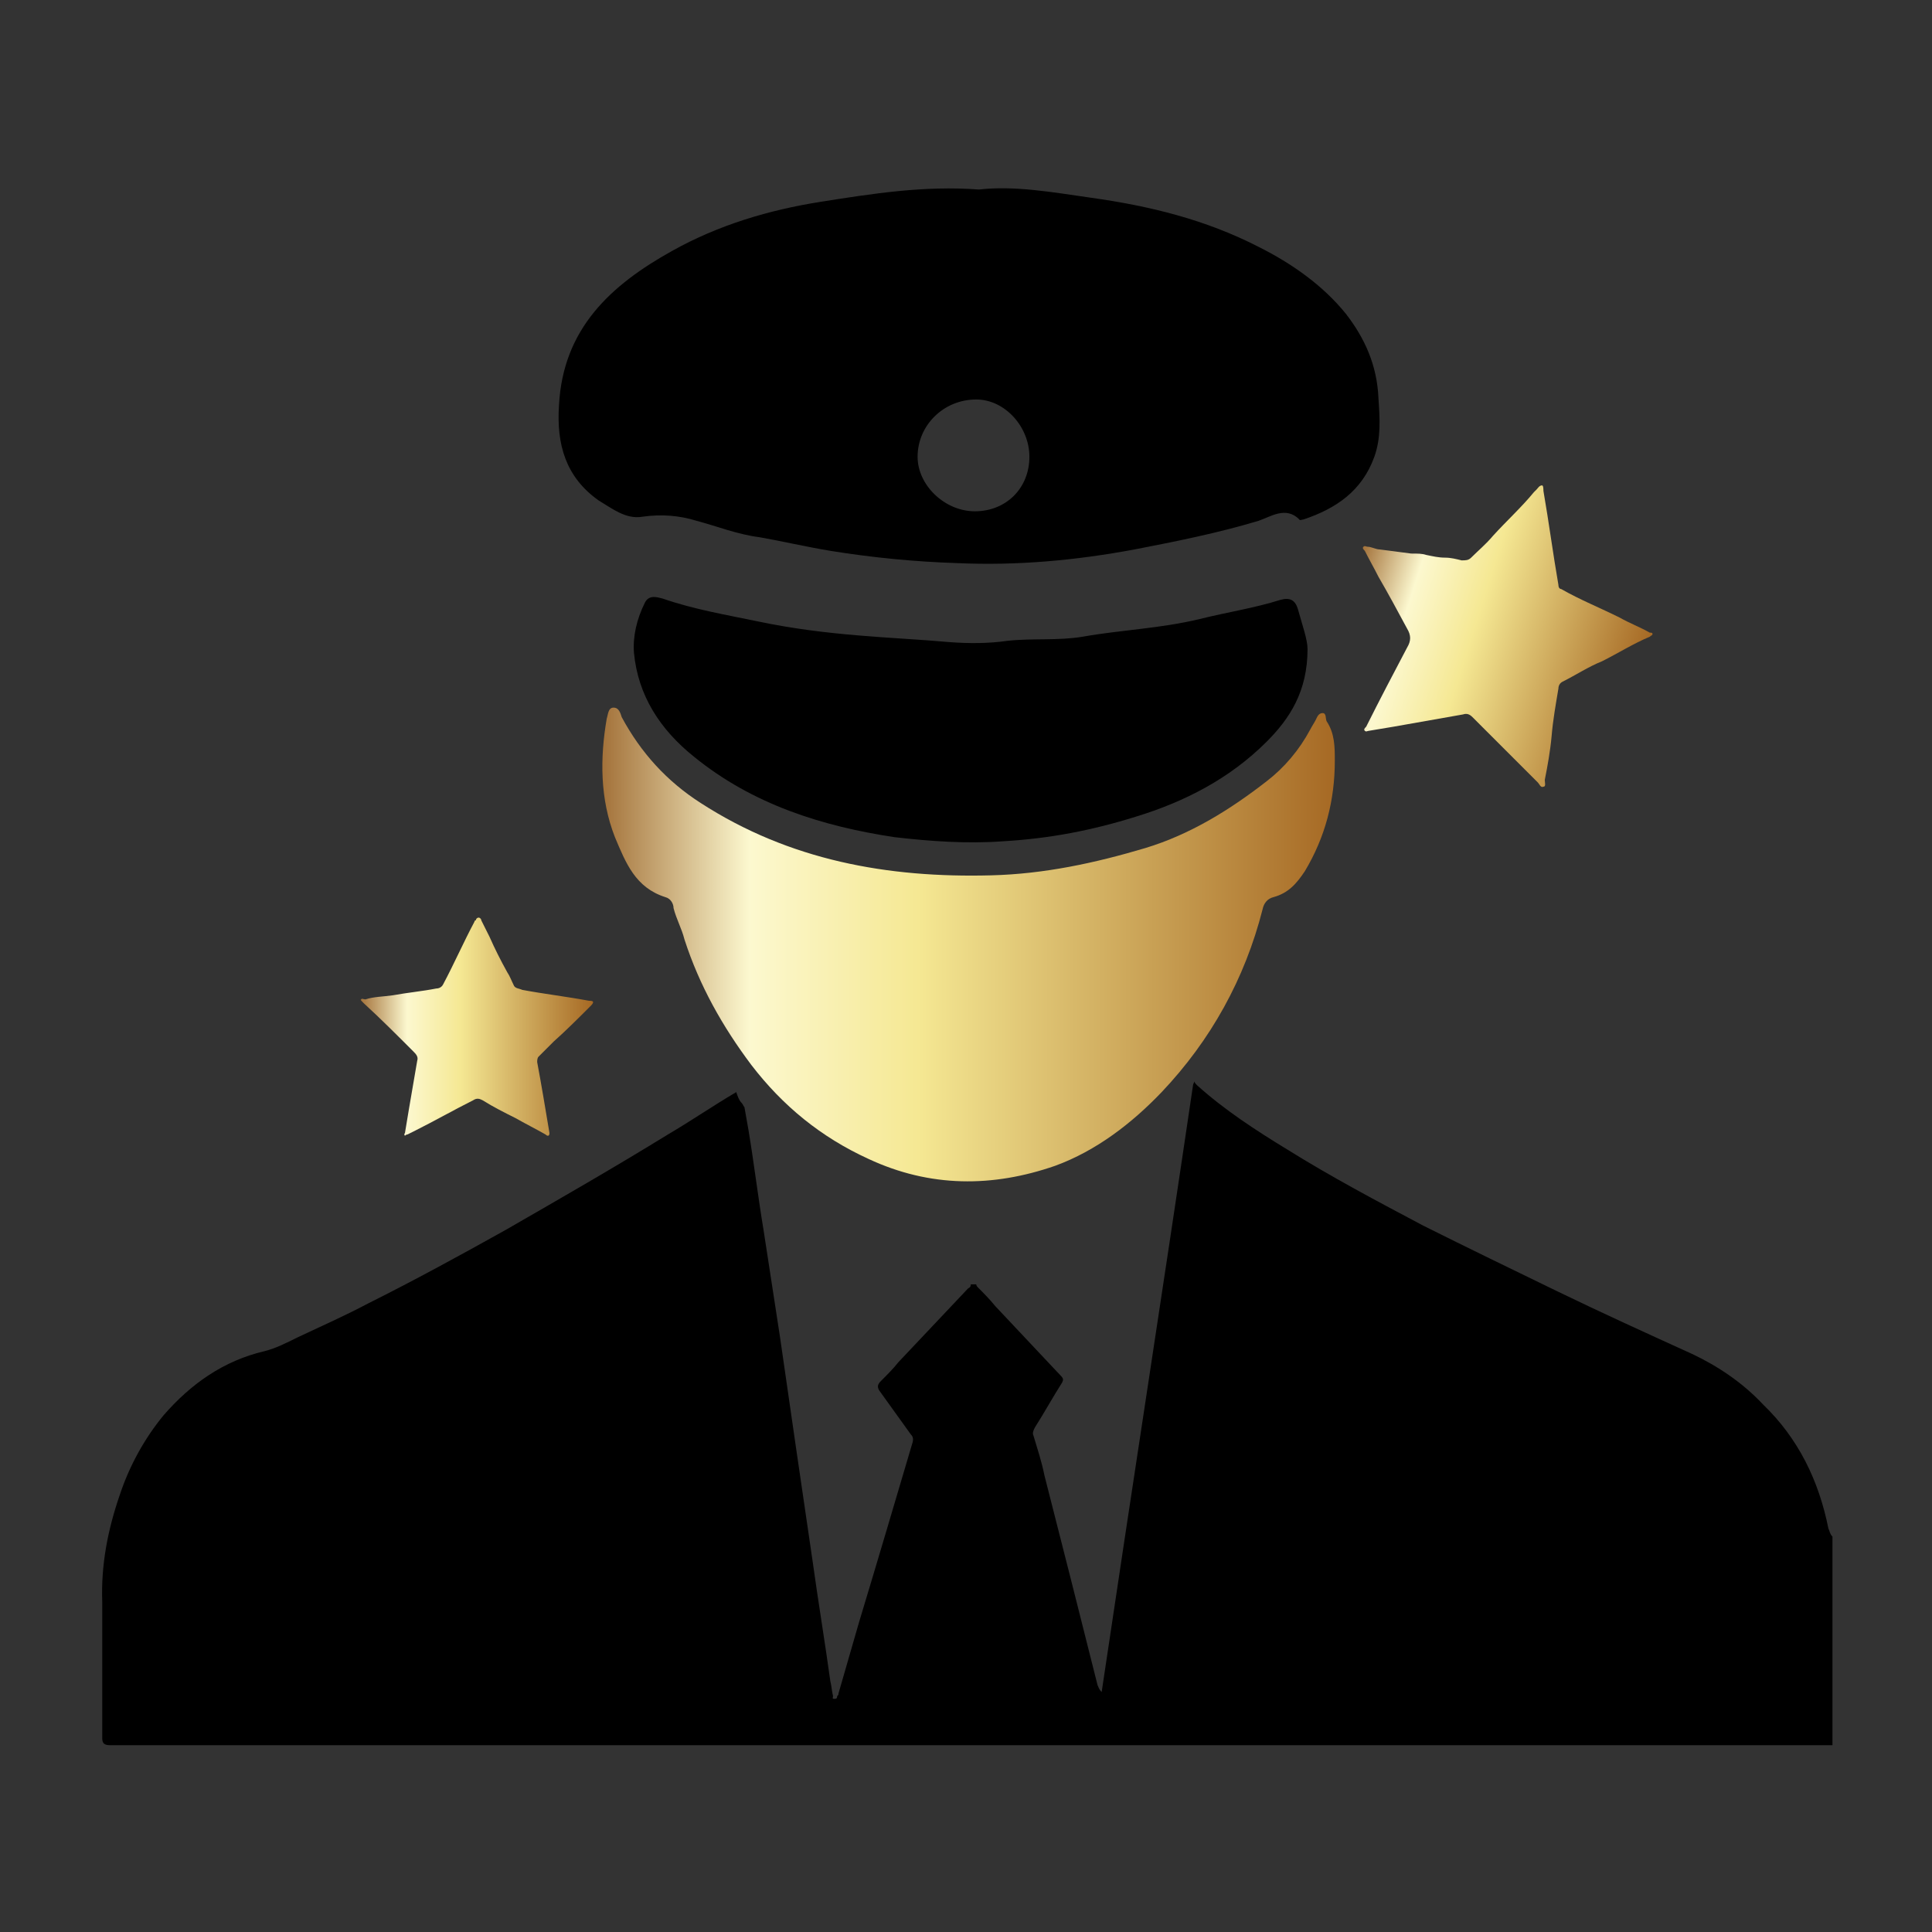
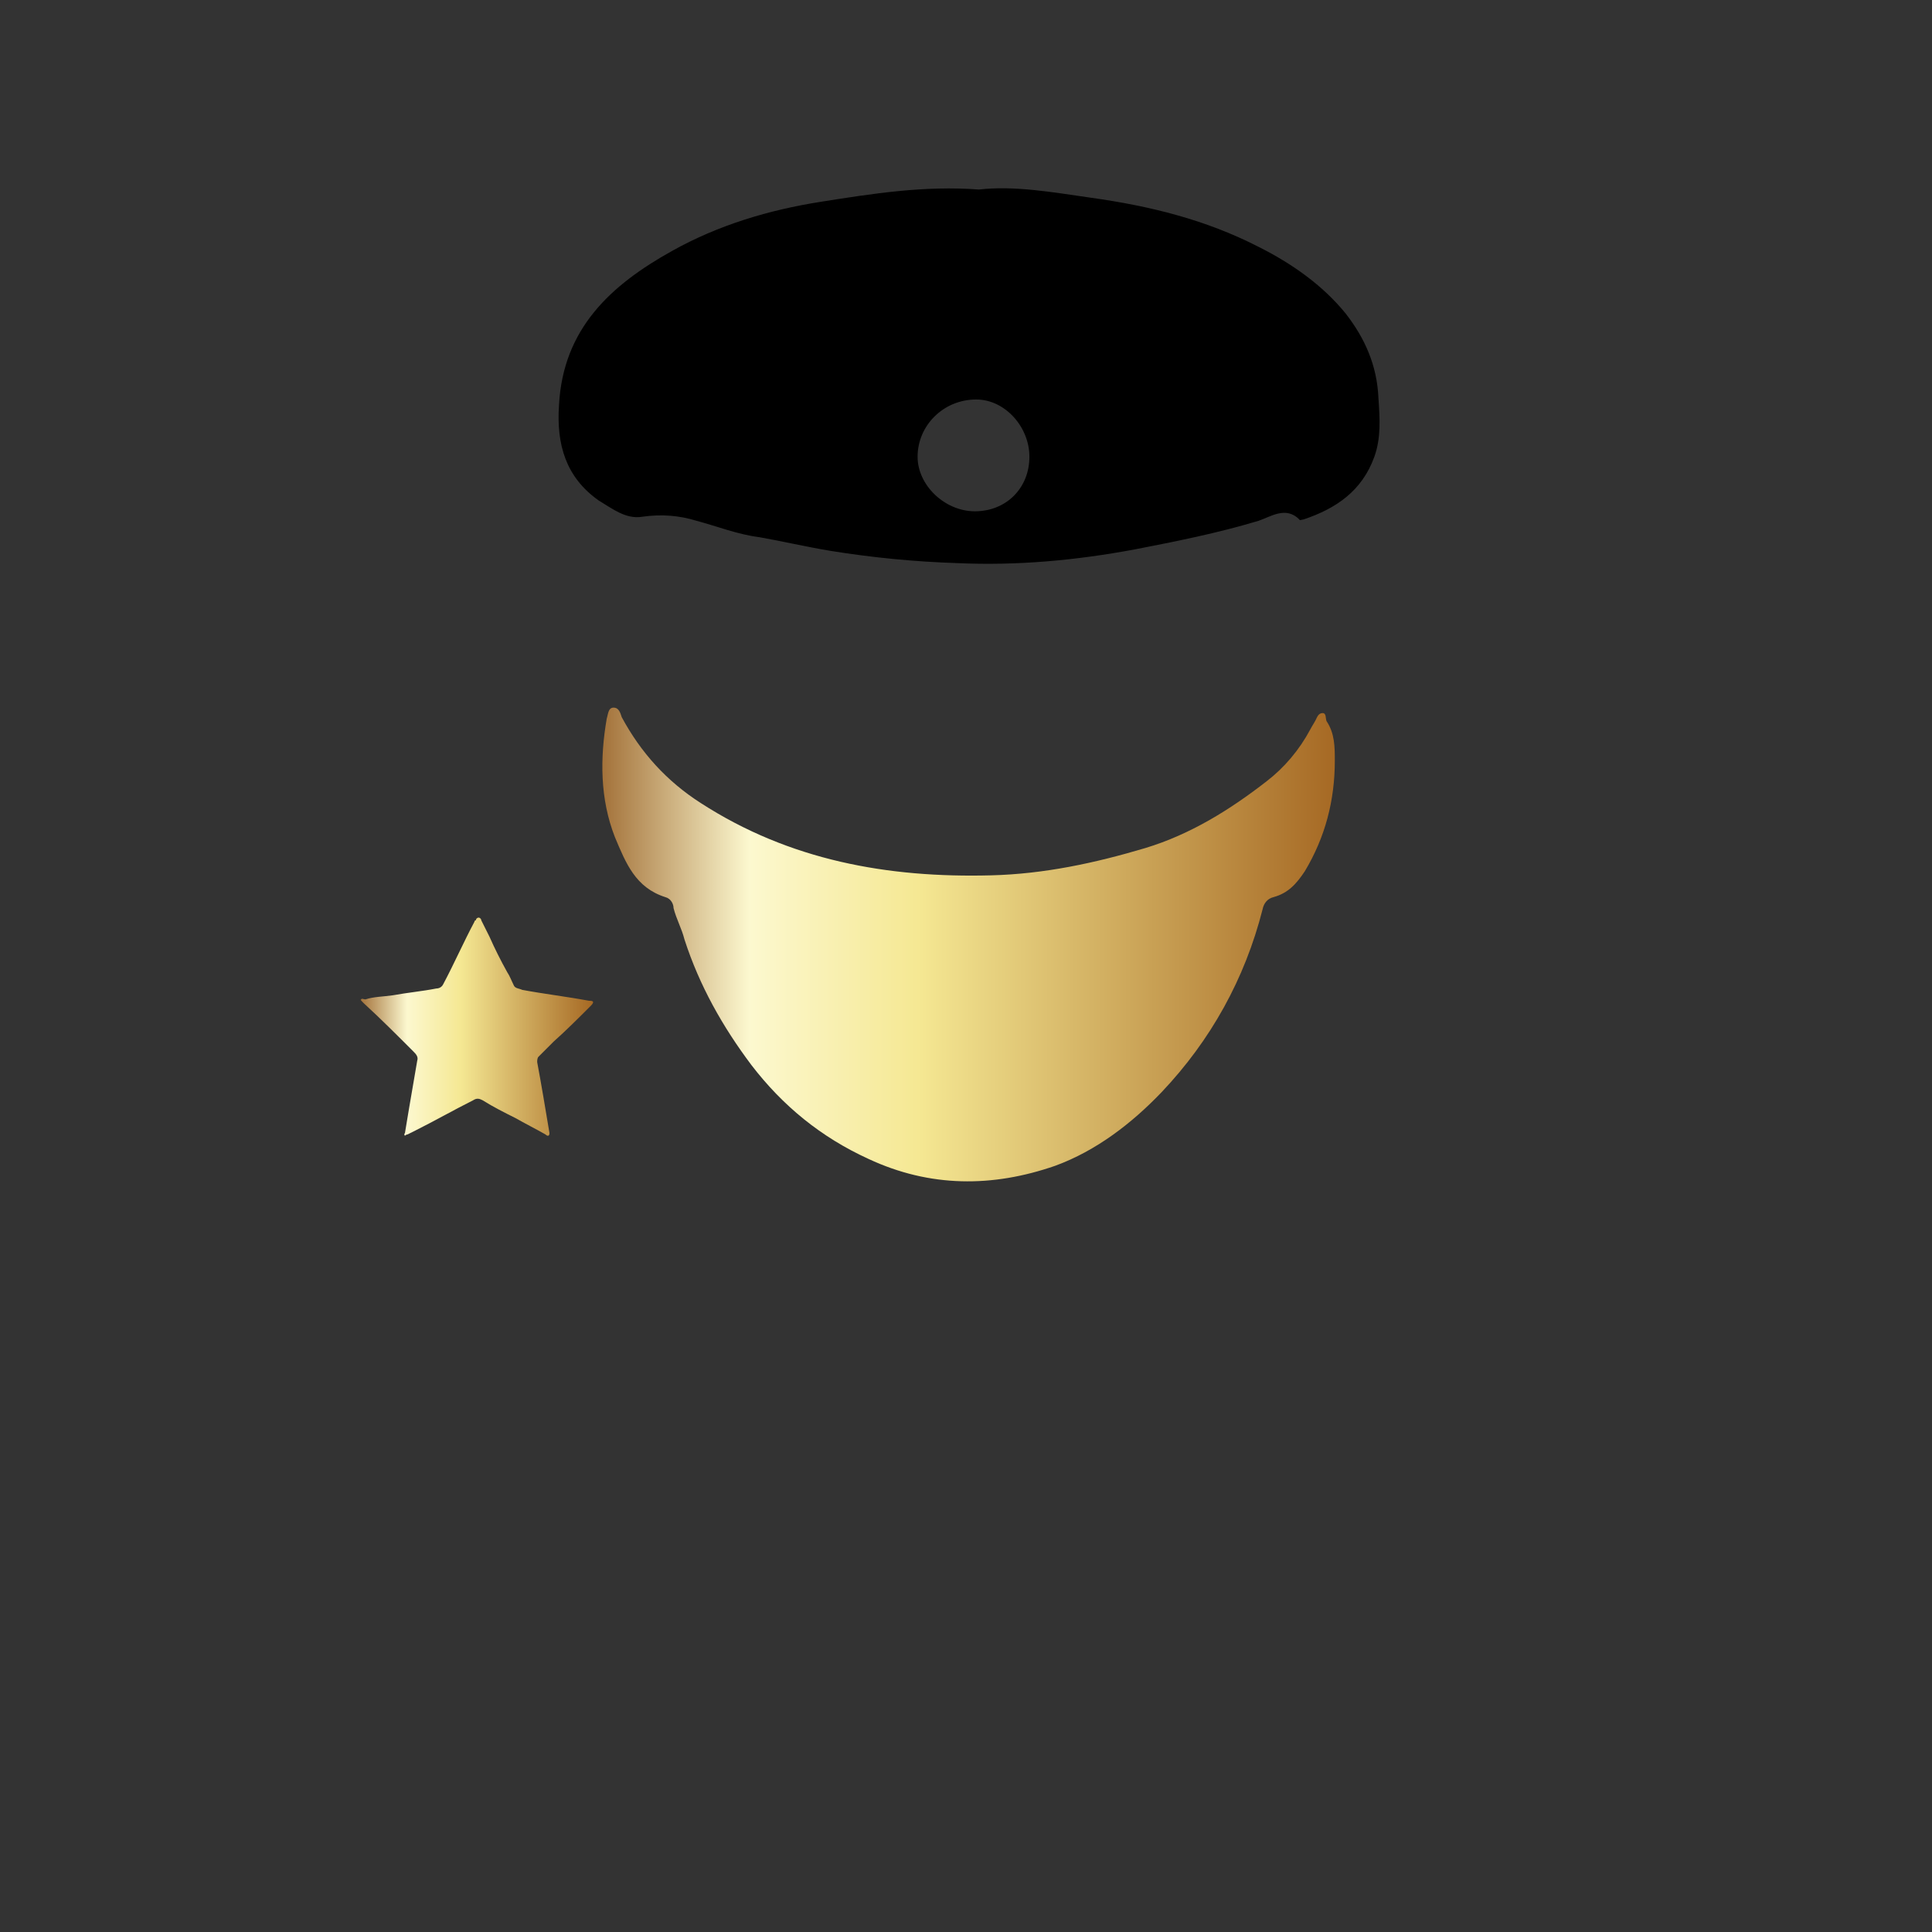
<svg xmlns="http://www.w3.org/2000/svg" version="1.1" id="Calque_2_00000026847663976577284370000010357493131323970439_" x="0px" y="0px" viewBox="0 0 141.7 141.7" style="enable-background:new 0 0 141.7 141.7;" xml:space="preserve">
  <rect x="0" y="0" width="141.7" height="141.7" fill="#333333" stroke="none" />
  <style type="text/css">
	.st0{fill:url(#SVGID_1_);}
	.st1{fill:url(#SVGID_00000133515846720388448570000010017819651343726271_);}
	.st2{fill:url(#SVGID_00000085226496486783788860000001803969512957661864_);}
</style>
  <g id="Calque_1-2">
-     <path d="M134.1,112.1c-0.7-3.5-2.2-6.6-4.8-9.1c-1.5-1.6-3.3-2.8-5.2-3.7c-3.3-1.5-6.6-3-9.9-4.6c-3.3-1.6-6.6-3.2-9.8-4.8   c-3.4-1.8-6.8-3.6-10-5.6c-2.3-1.4-4.6-2.9-6.6-4.7c-0.1-0.1-0.2-0.2-0.2-0.3c0,0.1-0.1,0.2-0.1,0.3c-2.2,14.9-4.5,29.7-6.7,44.5   c-0.2-0.2-0.2-0.3-0.3-0.5c-1.3-5.2-2.6-10.3-3.9-15.4c-0.2-1-0.5-1.9-0.8-2.9c-0.1-0.2,0-0.4,0.1-0.6c0.7-1.1,1.3-2.2,2-3.3   c0.1-0.2,0.1-0.3-0.1-0.5c-1.6-1.7-3.2-3.4-4.8-5.1c-0.4-0.5-0.9-1-1.3-1.4c-0.1-0.1-0.1-0.2-0.1-0.2c-0.1,0-0.3,0-0.4,0   c0,0.1,0,0.2-0.2,0.3c-1.7,1.8-3.4,3.6-5.1,5.4c-0.4,0.5-0.8,0.9-1.3,1.4c-0.2,0.2-0.3,0.4-0.1,0.7c0.8,1.1,1.5,2.1,2.3,3.2   c0.2,0.2,0.2,0.4,0.1,0.7c-1.3,4.4-2.6,8.8-3.9,13.1c-0.5,1.7-1,3.5-1.5,5.2c0,0.1,0,0.1-0.1,0.2c0,0.1,0,0.2-0.2,0.2   s-0.1-0.1-0.1-0.2c-0.1-0.4-0.1-0.7-0.2-1.1c-0.4-2.9-0.9-5.9-1.3-8.8c-0.4-2.7-0.8-5.5-1.2-8.2c-0.4-2.8-0.8-5.5-1.2-8.3   c-0.4-2.6-0.8-5.2-1.2-7.8c-0.4-2.4-0.7-4.9-1.1-7.3c-0.1-0.6-0.2-1.1-0.3-1.7c-0.1-0.1-0.1-0.2-0.2-0.3c-0.2-0.2-0.3-0.5-0.4-0.8   c-1.7,1-3.3,2.1-5,3.1c-3.9,2.4-7.9,4.7-11.9,7c-3.4,1.9-6.7,3.7-10.1,5.4c-1.7,0.9-3.5,1.7-5.2,2.5c-0.8,0.4-1.6,0.8-2.4,1   c-3,0.7-5.4,2.4-7.4,4.7c-1.4,1.7-2.5,3.7-3.2,5.8c-0.9,2.6-1.4,5.2-1.3,7.9c0,3.3,0,6.7,0,10c0,0.4,0.2,0.5,0.6,0.5   c41.9,0,83.8,0,125.8,0c0.2,0,0.3,0,0.5,0v-15.3C134.2,112.5,134.2,112.3,134.1,112.1z" />
    <path d="M71.8,13.9c2.6-0.3,5.4,0.2,8.2,0.6c4.3,0.6,8.4,1.6,12.3,3.6c2.4,1.2,4.7,2.8,6.4,4.9c1.4,1.8,2.3,3.8,2.4,6.2   c0.1,1.5,0.2,2.9-0.3,4.3c-0.9,2.5-2.8,3.8-5.2,4.6c-0.1,0-0.3,0.1-0.3,0c-1-1-2.1-0.2-3,0.1c-3,0.9-6,1.5-9.1,2.1   c-4.3,0.8-8.6,1.2-13,1c-3.1-0.1-6.2-0.4-9.3-0.9c-1.8-0.3-3.5-0.7-5.2-1c-1.6-0.2-3.1-0.8-4.6-1.2c-1.3-0.4-2.6-0.5-4-0.3   c-1.2,0.2-2.2-0.6-3.2-1.2c-2.4-1.7-3.1-4.1-2.9-7c0.3-5.6,3.8-8.8,8.3-11.3c3.4-1.9,7.1-3,10.9-3.6C64,14.2,67.8,13.6,71.8,13.9   L71.8,13.9z M75.5,33.5c0-2.2-1.8-4.2-3.9-4.2c-2.4,0-4.3,1.9-4.3,4.2c0,2.1,2,4,4.2,4C73.8,37.5,75.5,35.8,75.5,33.5z" />
    <linearGradient id="SVGID_1_" gradientUnits="userSpaceOnUse" x1="44.231" y1="73.049" x2="97.895" y2="73.049" gradientTransform="matrix(1 0 0 -1 0 142.314)">
      <stop offset="0" style="stop-color:#A4733B" />
      <stop offset="0.2" style="stop-color:#FCF8CF" />
      <stop offset="0.43" style="stop-color:#F5E893" />
      <stop offset="1" style="stop-color:#A66924" />
    </linearGradient>
    <path class="st0" d="M97.9,55.8c0,2.9-0.7,5.6-2.2,8.1c-0.6,0.9-1.2,1.6-2.3,1.9c-0.4,0.1-0.7,0.4-0.8,0.9   c-1.3,5.1-3.8,9.6-7.4,13.4c-2.2,2.3-4.8,4.3-7.8,5.4c-4.6,1.6-9.2,1.6-13.7-0.5c-3.5-1.6-6.3-3.9-8.6-6.9   c-2.1-2.8-3.8-5.8-4.9-9.2c-0.2-0.8-0.6-1.5-0.8-2.3c0-0.3-0.2-0.7-0.6-0.8c-2.2-0.7-2.9-2.5-3.7-4.4c-1.1-2.8-1.1-5.8-0.6-8.7   c0.1-0.3,0.1-0.8,0.5-0.8c0.4,0,0.5,0.4,0.6,0.7c1.4,2.6,3.3,4.7,5.8,6.3c6.5,4.2,13.7,5.5,21.3,5.3c3.9-0.1,7.6-0.9,11.3-2   c3.3-1,6.2-2.8,8.9-4.9c1.3-1,2.4-2.3,3.2-3.8c0.1-0.2,0.3-0.5,0.4-0.7c0.1-0.2,0.2-0.5,0.5-0.5c0.3,0,0.2,0.4,0.3,0.6   C97.9,53.8,97.9,54.8,97.9,55.8L97.9,55.8z" />
-     <path d="M95.9,47.6c0,3.1-1.3,5.1-3,6.8c-2.7,2.7-6,4.4-9.6,5.5c-3.2,1-6.3,1.6-9.7,1.8c-2.7,0.2-5.4,0-8-0.3   c-5.3-0.8-10.4-2.4-14.7-5.9c-2.5-2-4.1-4.5-4.4-7.6c-0.1-1.2,0.2-2.5,0.8-3.7c0.3-0.6,0.9-0.4,1.3-0.3c2.3,0.8,4.7,1.2,7.1,1.7   c2.4,0.5,4.8,0.8,7.2,1c2.3,0.2,4.6,0.3,6.8,0.5c1.4,0.1,2.8,0.1,4.2-0.1c1.8-0.2,3.7,0,5.5-0.3c2.8-0.5,5.7-0.6,8.6-1.3   c2-0.5,4-0.8,5.9-1.4c0.7-0.2,1.1,0,1.3,0.7C95.5,45.8,95.9,46.9,95.9,47.6L95.9,47.6z" />
    <linearGradient id="SVGID_00000154424554700984931050000012594193185502456455_" gradientUnits="userSpaceOnUse" x1="110.461" y1="133.074" x2="132.617" y2="133.074" gradientTransform="matrix(0.954 0.3 0.3 -0.954 -45.998 136.12)">
      <stop offset="0" style="stop-color:#A4733B" />
      <stop offset="0.2" style="stop-color:#FCF8CF" />
      <stop offset="0.43" style="stop-color:#F5E893" />
      <stop offset="1" style="stop-color:#A66924" />
    </linearGradient>
-     <path style="fill:url(#SVGID_00000154424554700984931050000012594193185502456455_);" d="M104.6,40.7c0.5,0.1,0.9,0.2,1.4,0.2   c0.4,0,0.8,0.1,1.2,0.2c0.3,0,0.5,0,0.7-0.2c0.5-0.5,1.1-1,1.6-1.6c1-1.1,2.1-2.1,3-3.2c0.1-0.1,0.1-0.1,0.2-0.2   c0.1-0.1,0.2-0.3,0.4-0.3c0.1,0,0.1,0.3,0.1,0.4c0.4,2.3,0.7,4.6,1.1,6.9c0,0.2,0.1,0.3,0.2,0.3c1.4,0.8,2.9,1.4,4.3,2.1   c0.7,0.4,1.5,0.7,2.2,1.1c0.1,0,0.2,0,0.2,0.1c0,0.1-0.1,0.1-0.2,0.2c-1.2,0.5-2.3,1.2-3.5,1.8c-1,0.4-1.9,1-2.9,1.5   c-0.2,0.1-0.3,0.3-0.3,0.5c-0.2,1.2-0.4,2.3-0.5,3.5c-0.1,1.1-0.3,2.2-0.5,3.2c0,0,0,0,0,0c0,0.2,0.1,0.5-0.1,0.5   c-0.2,0.1-0.3-0.2-0.4-0.3c-0.8-0.8-1.6-1.6-2.4-2.4c-0.8-0.8-1.6-1.6-2.4-2.4c-0.2-0.2-0.4-0.3-0.7-0.2c-1.7,0.3-3.4,0.6-5.1,0.9   c-0.6,0.1-1.2,0.2-1.8,0.3c-0.1,0-0.2,0.1-0.3,0c-0.1-0.1,0-0.2,0.1-0.3c1-2,2-3.9,3-5.8c0.3-0.5,0.3-0.9,0-1.4   c-0.7-1.3-1.4-2.6-2.1-3.8c-0.3-0.6-0.7-1.3-1-1.9c-0.1-0.1-0.2-0.2-0.1-0.3c0.1-0.1,0.2,0,0.3,0c0.3,0,0.6,0.2,0.9,0.2   c0.8,0.1,1.5,0.2,2.3,0.3C104,40.6,104.3,40.6,104.6,40.7C104.6,40.7,104.6,40.7,104.6,40.7L104.6,40.7z" />
    <linearGradient id="SVGID_00000119840128544968109880000002528486874530464176_" gradientUnits="userSpaceOnUse" x1="26.451" y1="67.091" x2="43.471" y2="67.091" gradientTransform="matrix(1 0 0 -1 0 142.314)">
      <stop offset="0" style="stop-color:#A4733B" />
      <stop offset="0.2" style="stop-color:#FCF8CF" />
      <stop offset="0.43" style="stop-color:#F5E893" />
      <stop offset="1" style="stop-color:#A66924" />
    </linearGradient>
    <path style="fill:url(#SVGID_00000119840128544968109880000002528486874530464176_);" d="M40.3,83.1c0,0.3-0.2,0.2-0.3,0.1   c-0.7-0.4-1.5-0.8-2.2-1.2c-0.8-0.4-1.6-0.8-2.4-1.3c-0.2-0.1-0.4-0.2-0.7,0c-1.4,0.7-2.8,1.5-4.2,2.2c-0.2,0.1-0.4,0.2-0.6,0.3   c-0.1,0-0.2,0.1-0.2,0.1c-0.1-0.1,0-0.2,0-0.2c0.1-0.6,0.2-1.2,0.3-1.8c0.2-1.2,0.4-2.3,0.6-3.5c0.1-0.3-0.1-0.5-0.3-0.7   c-1.2-1.2-2.4-2.4-3.6-3.5c0,0-0.1-0.1-0.1-0.1c-0.1-0.1-0.2-0.2-0.1-0.2c0-0.1,0.2,0,0.3,0c0.6-0.2,1.3-0.2,2-0.3   c1.1-0.2,2.2-0.3,3.2-0.5c0.2,0,0.4-0.1,0.5-0.3c0.8-1.5,1.5-3.1,2.3-4.6c0,0,0-0.1,0.1-0.1c0-0.1,0.1-0.2,0.2-0.2   c0.1,0,0.2,0.1,0.2,0.2c0.2,0.4,0.4,0.8,0.6,1.2c0.4,0.9,0.8,1.7,1.3,2.6c0.2,0.3,0.3,0.6,0.5,1c0.1,0.2,0.4,0.2,0.6,0.3   c1.6,0.3,3.3,0.5,4.9,0.8c0.1,0,0.3,0,0.3,0.1s-0.1,0.2-0.2,0.3c-0.9,0.9-1.8,1.8-2.7,2.6c-0.4,0.4-0.7,0.7-1.1,1.1   c-0.1,0.1-0.1,0.3-0.1,0.4C39.7,79.5,40,81.3,40.3,83.1C40.3,83.1,40.3,83.1,40.3,83.1L40.3,83.1z" />
  </g>
</svg>